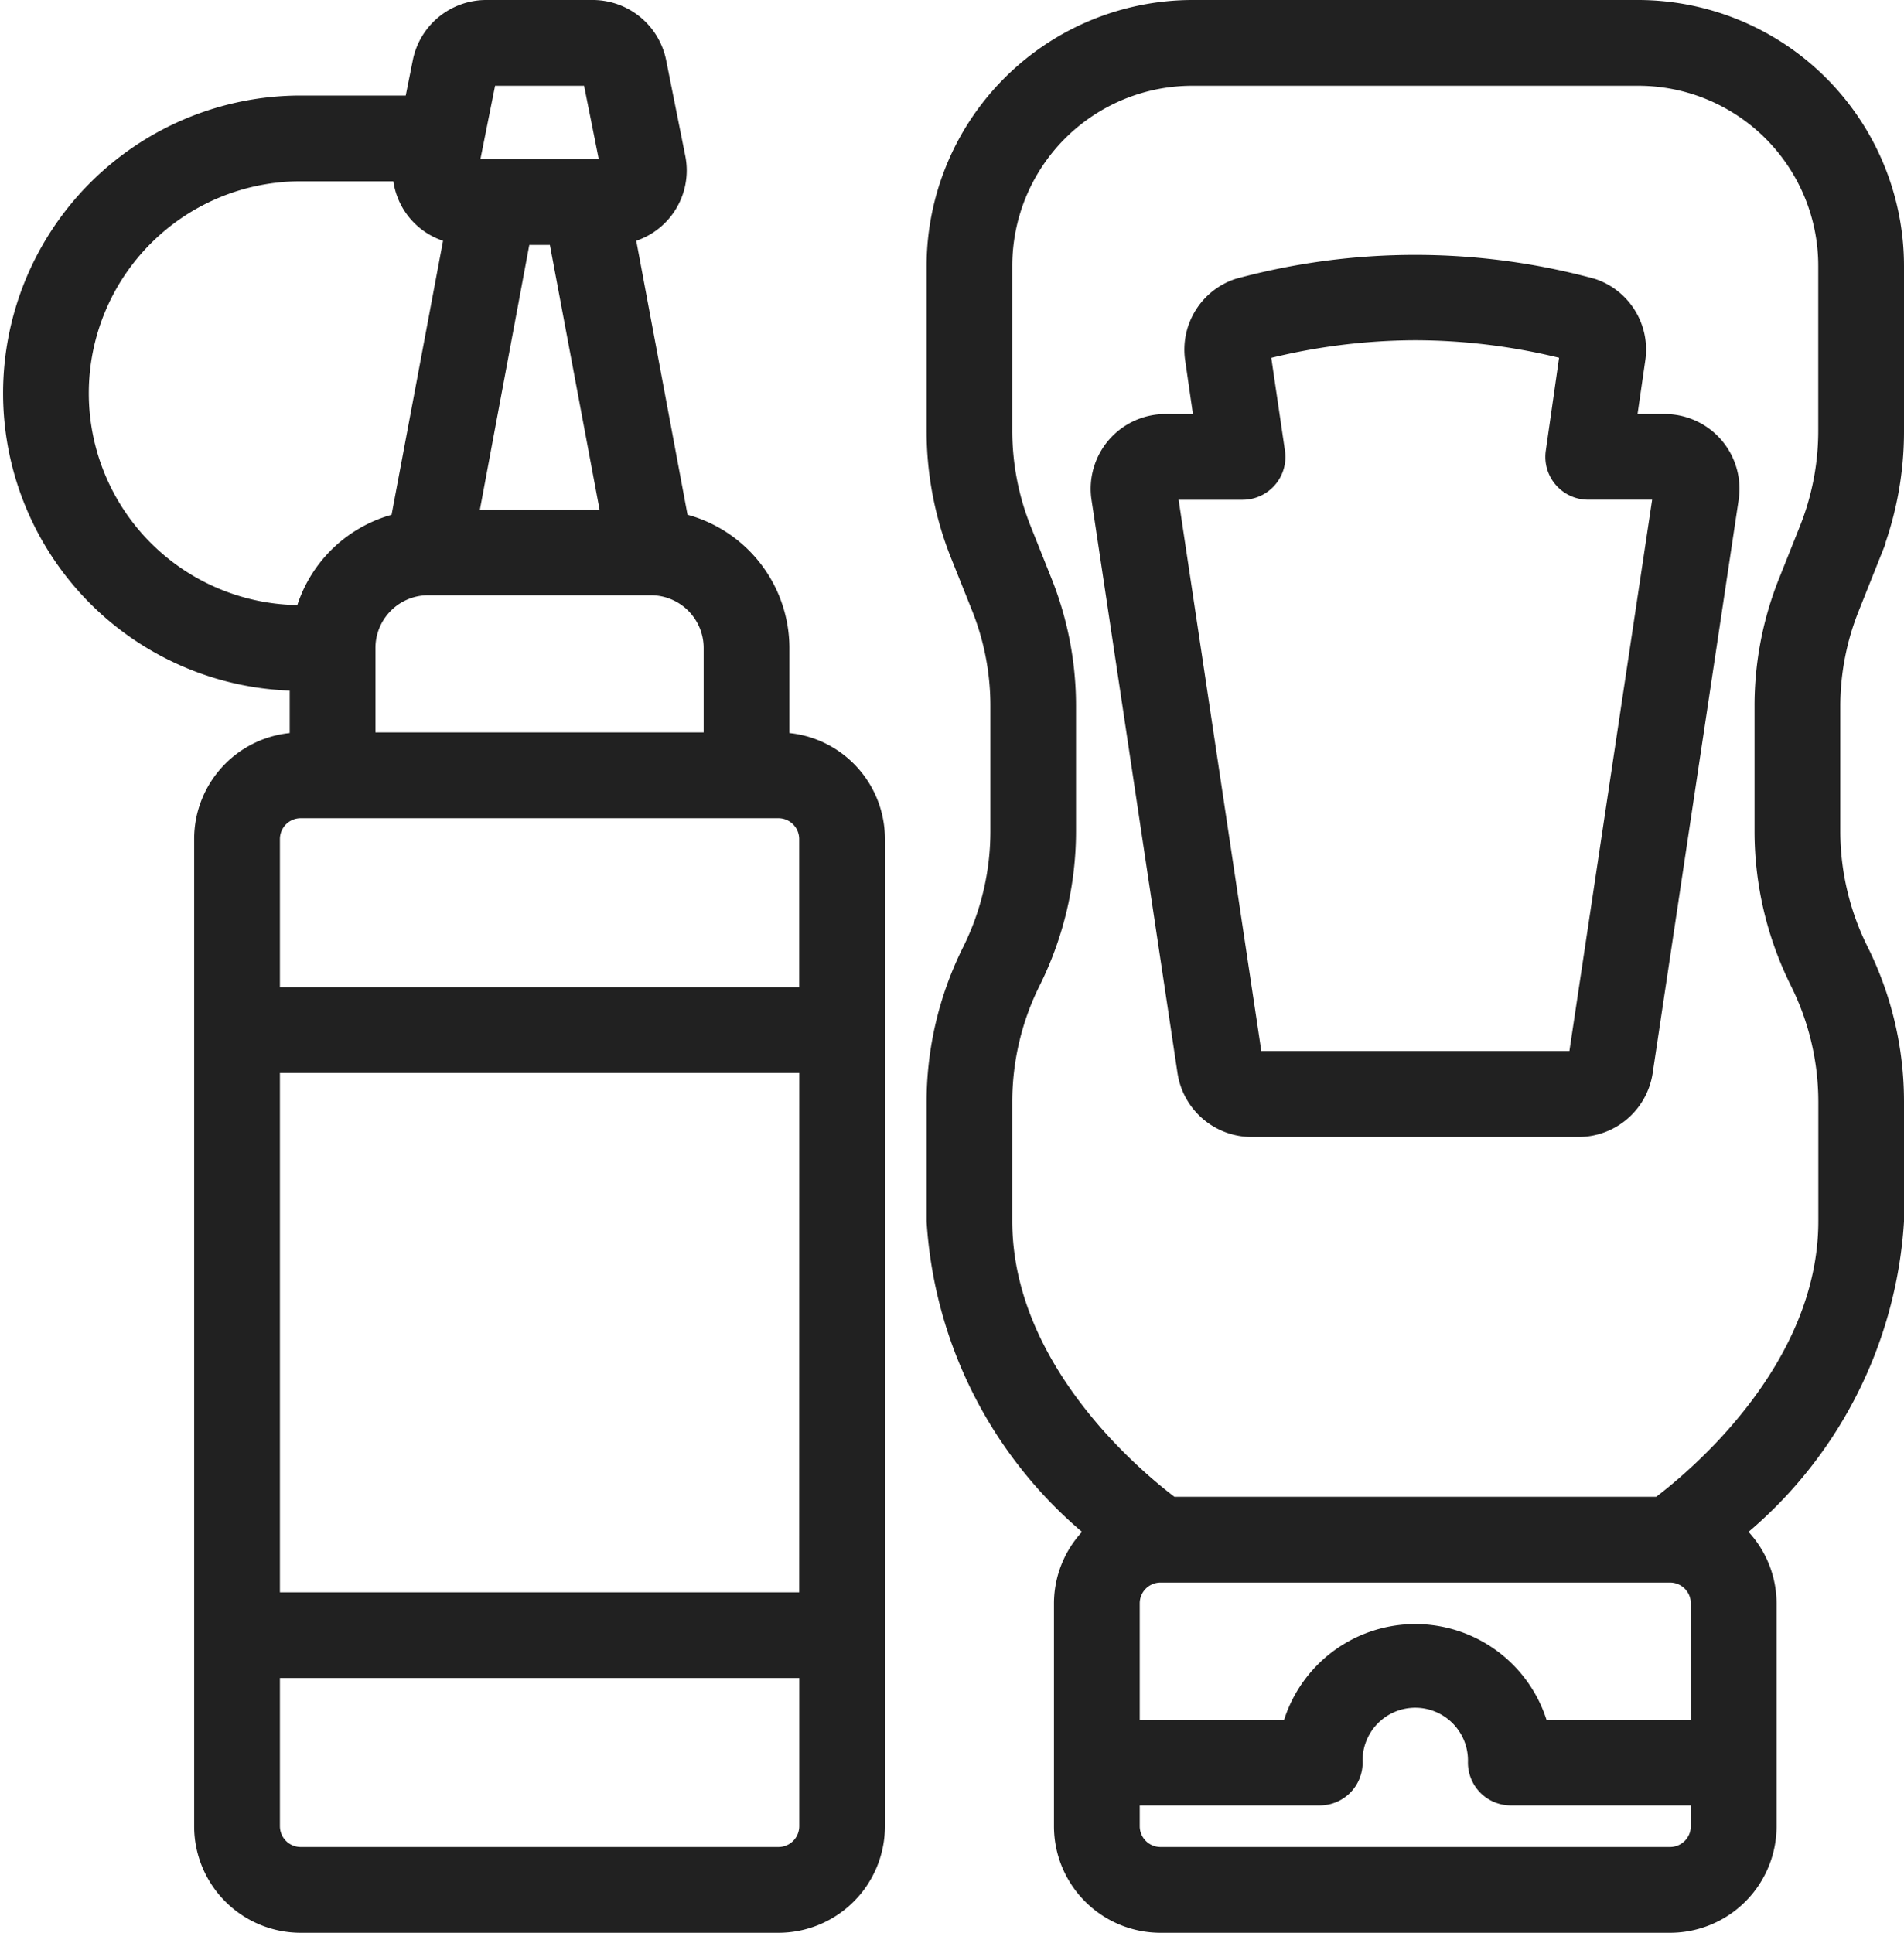
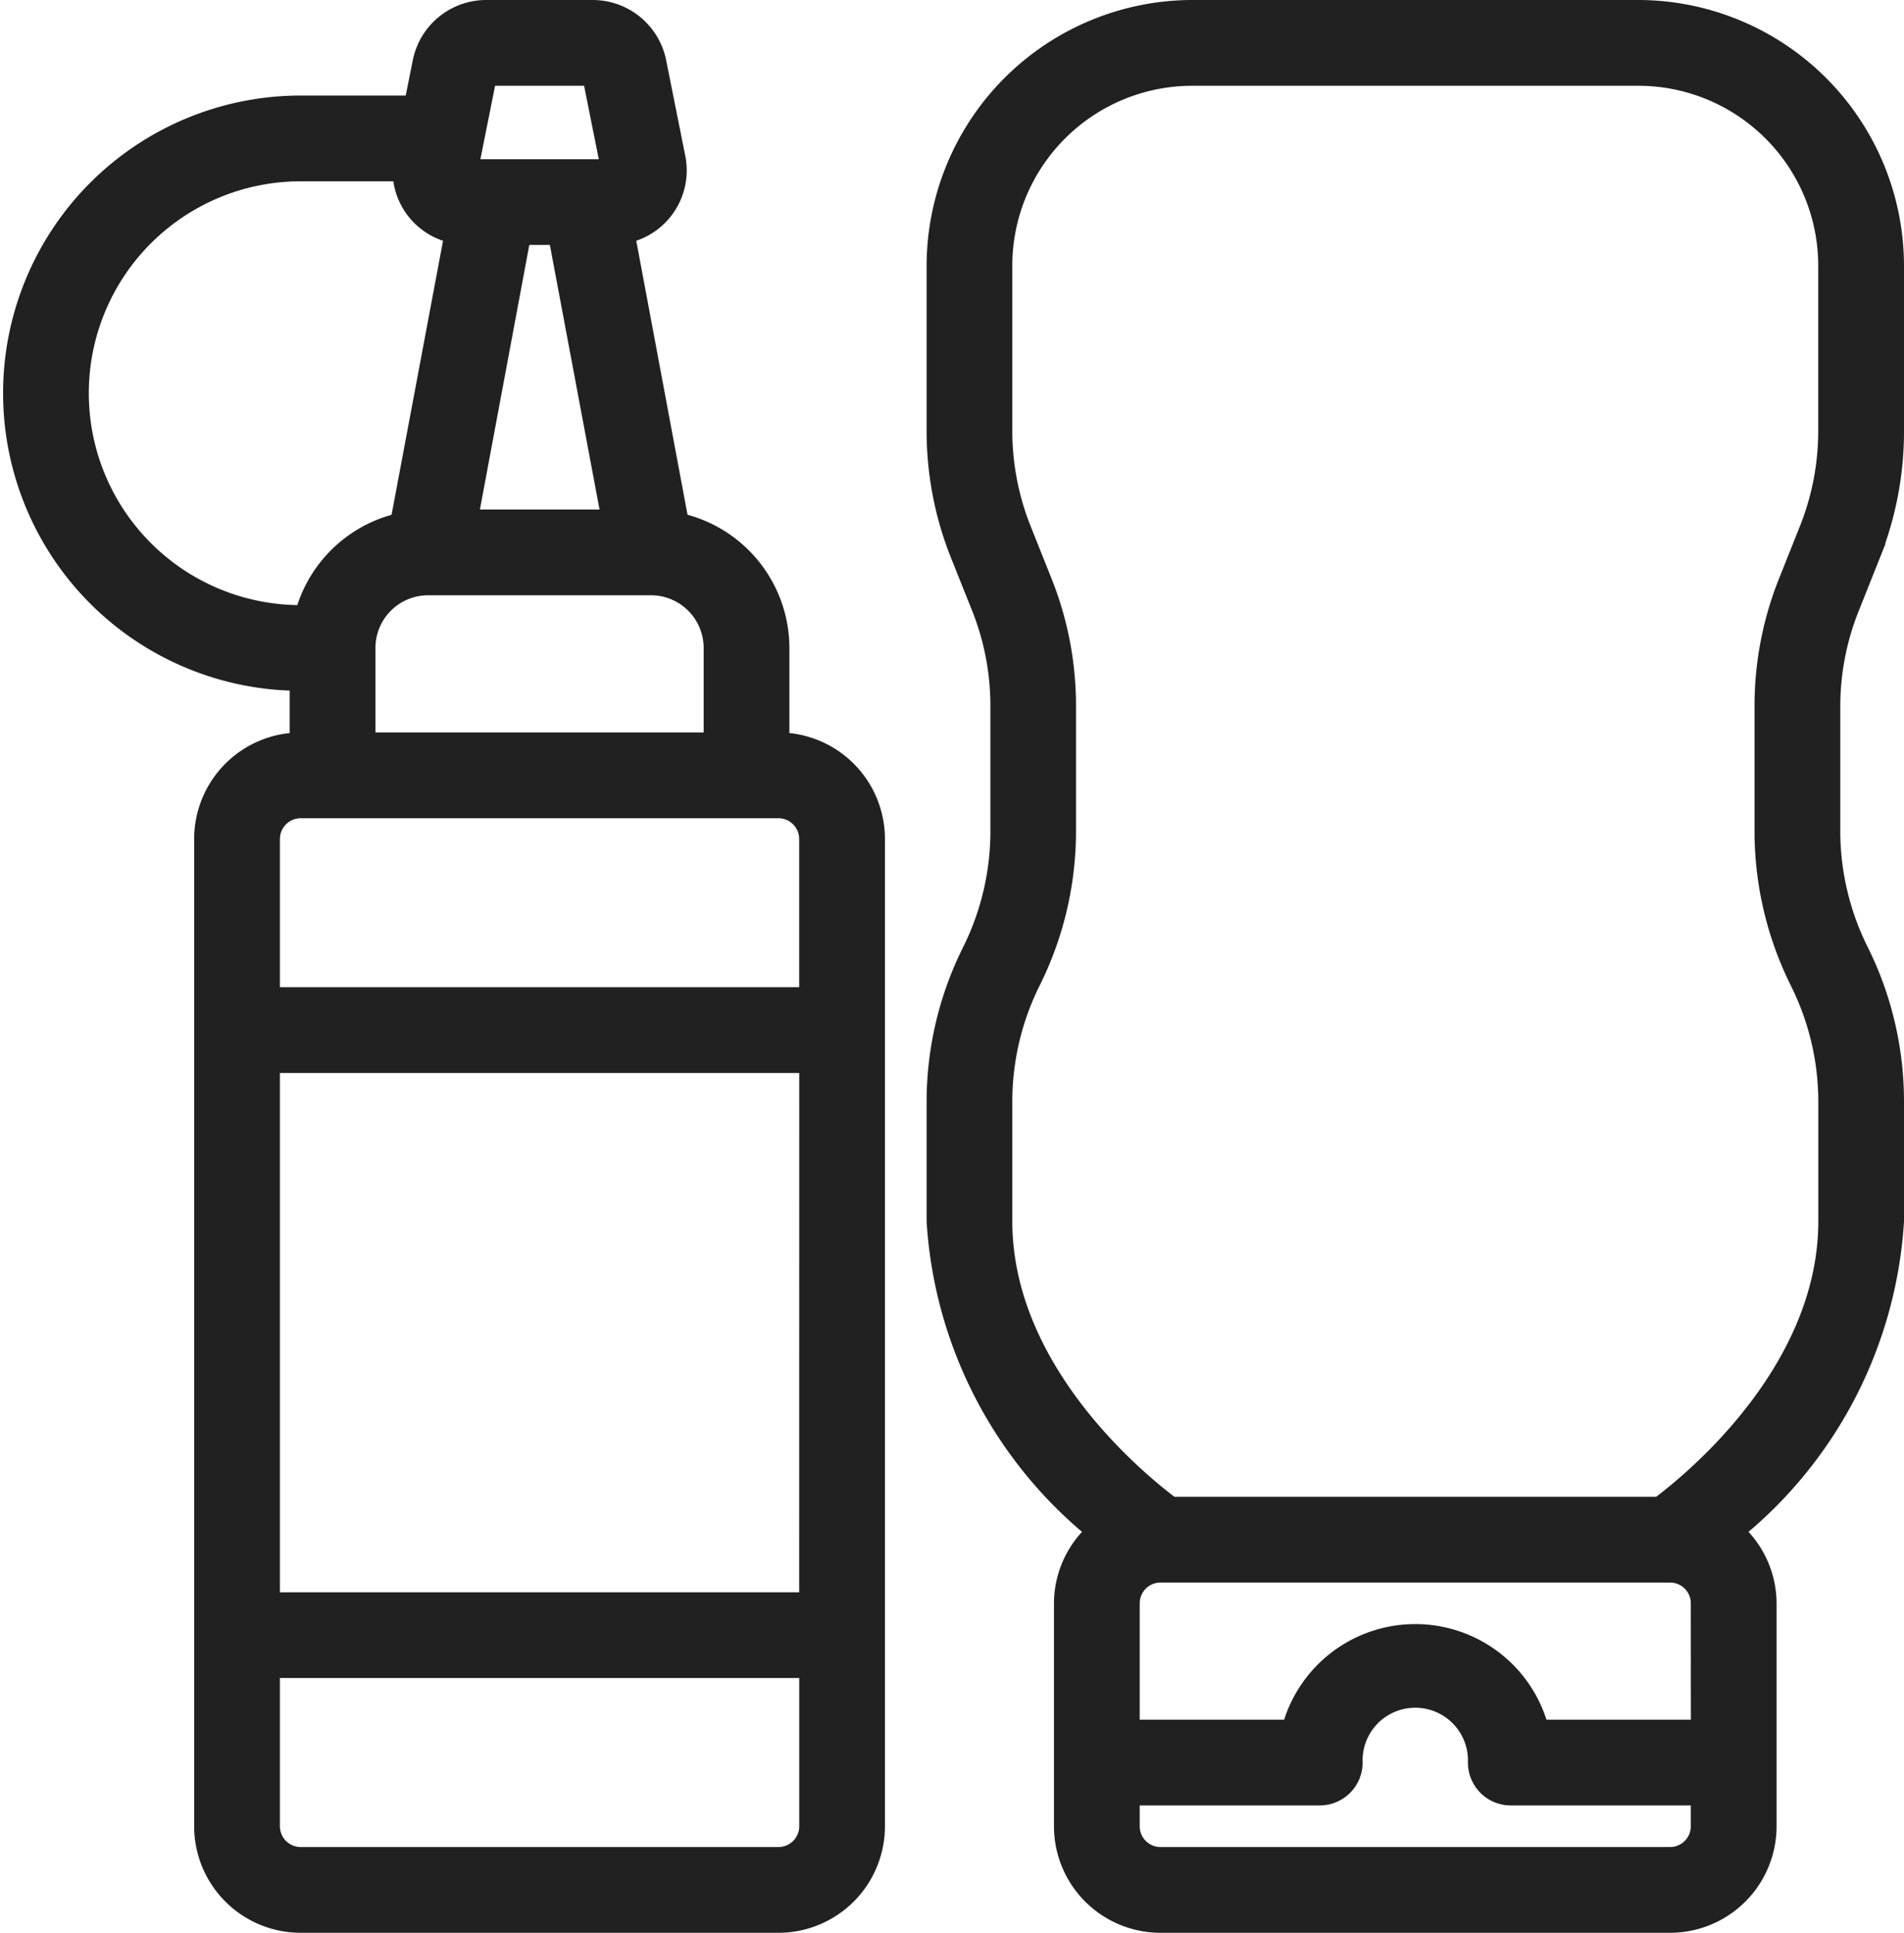
<svg xmlns="http://www.w3.org/2000/svg" width="25.909" height="26.3" viewBox="0 0 25.909 26.3">
  <g id="Sauces_Jams" data-name="Sauces &amp; Jams" transform="translate(0.192 0.15)">
    <g id="_036---Condiments" data-name="036---Condiments" transform="translate(0 0)">
      <path id="Shape" d="M3.9,9.1v.867a1.3,1.3,0,0,0-1.3,1.3V24.7A1.3,1.3,0,0,0,3.9,26h6.5a1.3,1.3,0,0,0,1.3-1.3V11.267a1.3,1.3,0,0,0-1.3-1.3v-1.3a1.733,1.733,0,0,0-1.366-1.69L8.293,3.016A.86.86,0,0,0,8.986,2L8.726.7A.87.87,0,0,0,7.878,0H6.422a.869.869,0,0,0-.85.7l-.12.6H3.9a3.9,3.9,0,1,0,0,7.8Zm6.933,12.567H3.467V14.3h7.367ZM10.4,25.133H3.9a.433.433,0,0,1-.433-.433V22.533h7.367V24.7A.433.433,0,0,1,10.4,25.133Zm.433-13.867v2.167H3.467V11.267a.433.433,0,0,1,.433-.433h6.5A.433.433,0,0,1,10.833,11.267Zm-1.3-2.6v1.3H4.767v-1.3A.867.867,0,0,1,5.633,7.8H8.667A.867.867,0,0,1,9.533,8.667ZM6.886,3.033h.529l.732,3.9H6.158ZM6.933.867h.946l.26,1.3H6.162l.26-1.3ZM3.9,2.167H5.3a.856.856,0,0,0,.71.849L5.266,6.977a1.733,1.733,0,0,0-1.3,1.257H3.9a3.033,3.033,0,1,1,0-6.067Z" transform="translate(0 0)" fill="#212121" stroke="#212121" stroke-width="0.3" />
      <path id="Shape-2" data-name="Shape" d="M41.4,8.094l.279-.7A4.512,4.512,0,0,0,42,5.71V3.467A3.471,3.471,0,0,0,38.533,0H32.467A3.471,3.471,0,0,0,29,3.467V5.71a4.507,4.507,0,0,0,.325,1.685l.28.7a3.647,3.647,0,0,1,.263,1.363v1.708a3.692,3.692,0,0,1-.388,1.641A4.564,4.564,0,0,0,29,14.835v1.632a5.875,5.875,0,0,0,2.19,4.219,1.291,1.291,0,0,0-.457.981V24.7a1.3,1.3,0,0,0,1.3,1.3h6.933a1.3,1.3,0,0,0,1.3-1.3V21.667a1.291,1.291,0,0,0-.457-.981A5.875,5.875,0,0,0,42,16.467V14.835a4.567,4.567,0,0,0-.477-2.029,3.689,3.689,0,0,1-.39-1.641V9.457A3.651,3.651,0,0,1,41.4,8.094ZM39.4,23.4H37.172a1.725,1.725,0,0,0-3.344,0H31.6V21.667a.433.433,0,0,1,.433-.433h6.933a.433.433,0,0,1,.433.433Zm-.433,1.733H32.033A.433.433,0,0,1,31.6,24.7v-.433h2.6a.433.433,0,0,0,.433-.433.867.867,0,1,1,1.733,0,.433.433,0,0,0,.433.433h2.6V24.7A.433.433,0,0,1,38.967,25.133Zm1.777-11.939a3.689,3.689,0,0,1,.39,1.641v1.632c0,2.053-1.848,3.559-2.306,3.9H32.172c-.458-.341-2.306-1.847-2.306-3.9V14.835a3.692,3.692,0,0,1,.388-1.641,4.564,4.564,0,0,0,.479-2.029V9.457a4.507,4.507,0,0,0-.325-1.685l-.279-.7a3.647,3.647,0,0,1-.263-1.363V3.467a2.6,2.6,0,0,1,2.6-2.6h6.067a2.6,2.6,0,0,1,2.6,2.6V5.71a3.651,3.651,0,0,1-.263,1.363l-.279.7a4.512,4.512,0,0,0-.325,1.685v1.708a4.567,4.567,0,0,0,.479,2.029Z" transform="translate(-16.433 0)" fill="#212121" stroke="#212121" stroke-width="0.3" />
-       <path id="Shape-3" data-name="Shape" d="M41.821,10.167h-.545l.13-.9a.863.863,0,0,0-.582-.946,9.166,9.166,0,0,0-4.8,0,.863.863,0,0,0-.582.946l.13.9h-.547a.867.867,0,0,0-.857,1l1.17,7.8a.872.872,0,0,0,.857.737h4.454a.872.872,0,0,0,.857-.737l1.17-7.8a.867.867,0,0,0-.857-1Zm-1.17,8.667H36.2l-1.17-7.8h1.044a.433.433,0,0,0,.429-.494l-.206-1.4a8.549,8.549,0,0,1,2.129-.277,8.456,8.456,0,0,1,2.123.276l-.2,1.4a.433.433,0,0,0,.429.494h1.044Z" transform="translate(-19.358 -4.533)" fill="#212121" stroke="#212121" stroke-width="0.3" />
    </g>
  </g>
</svg>